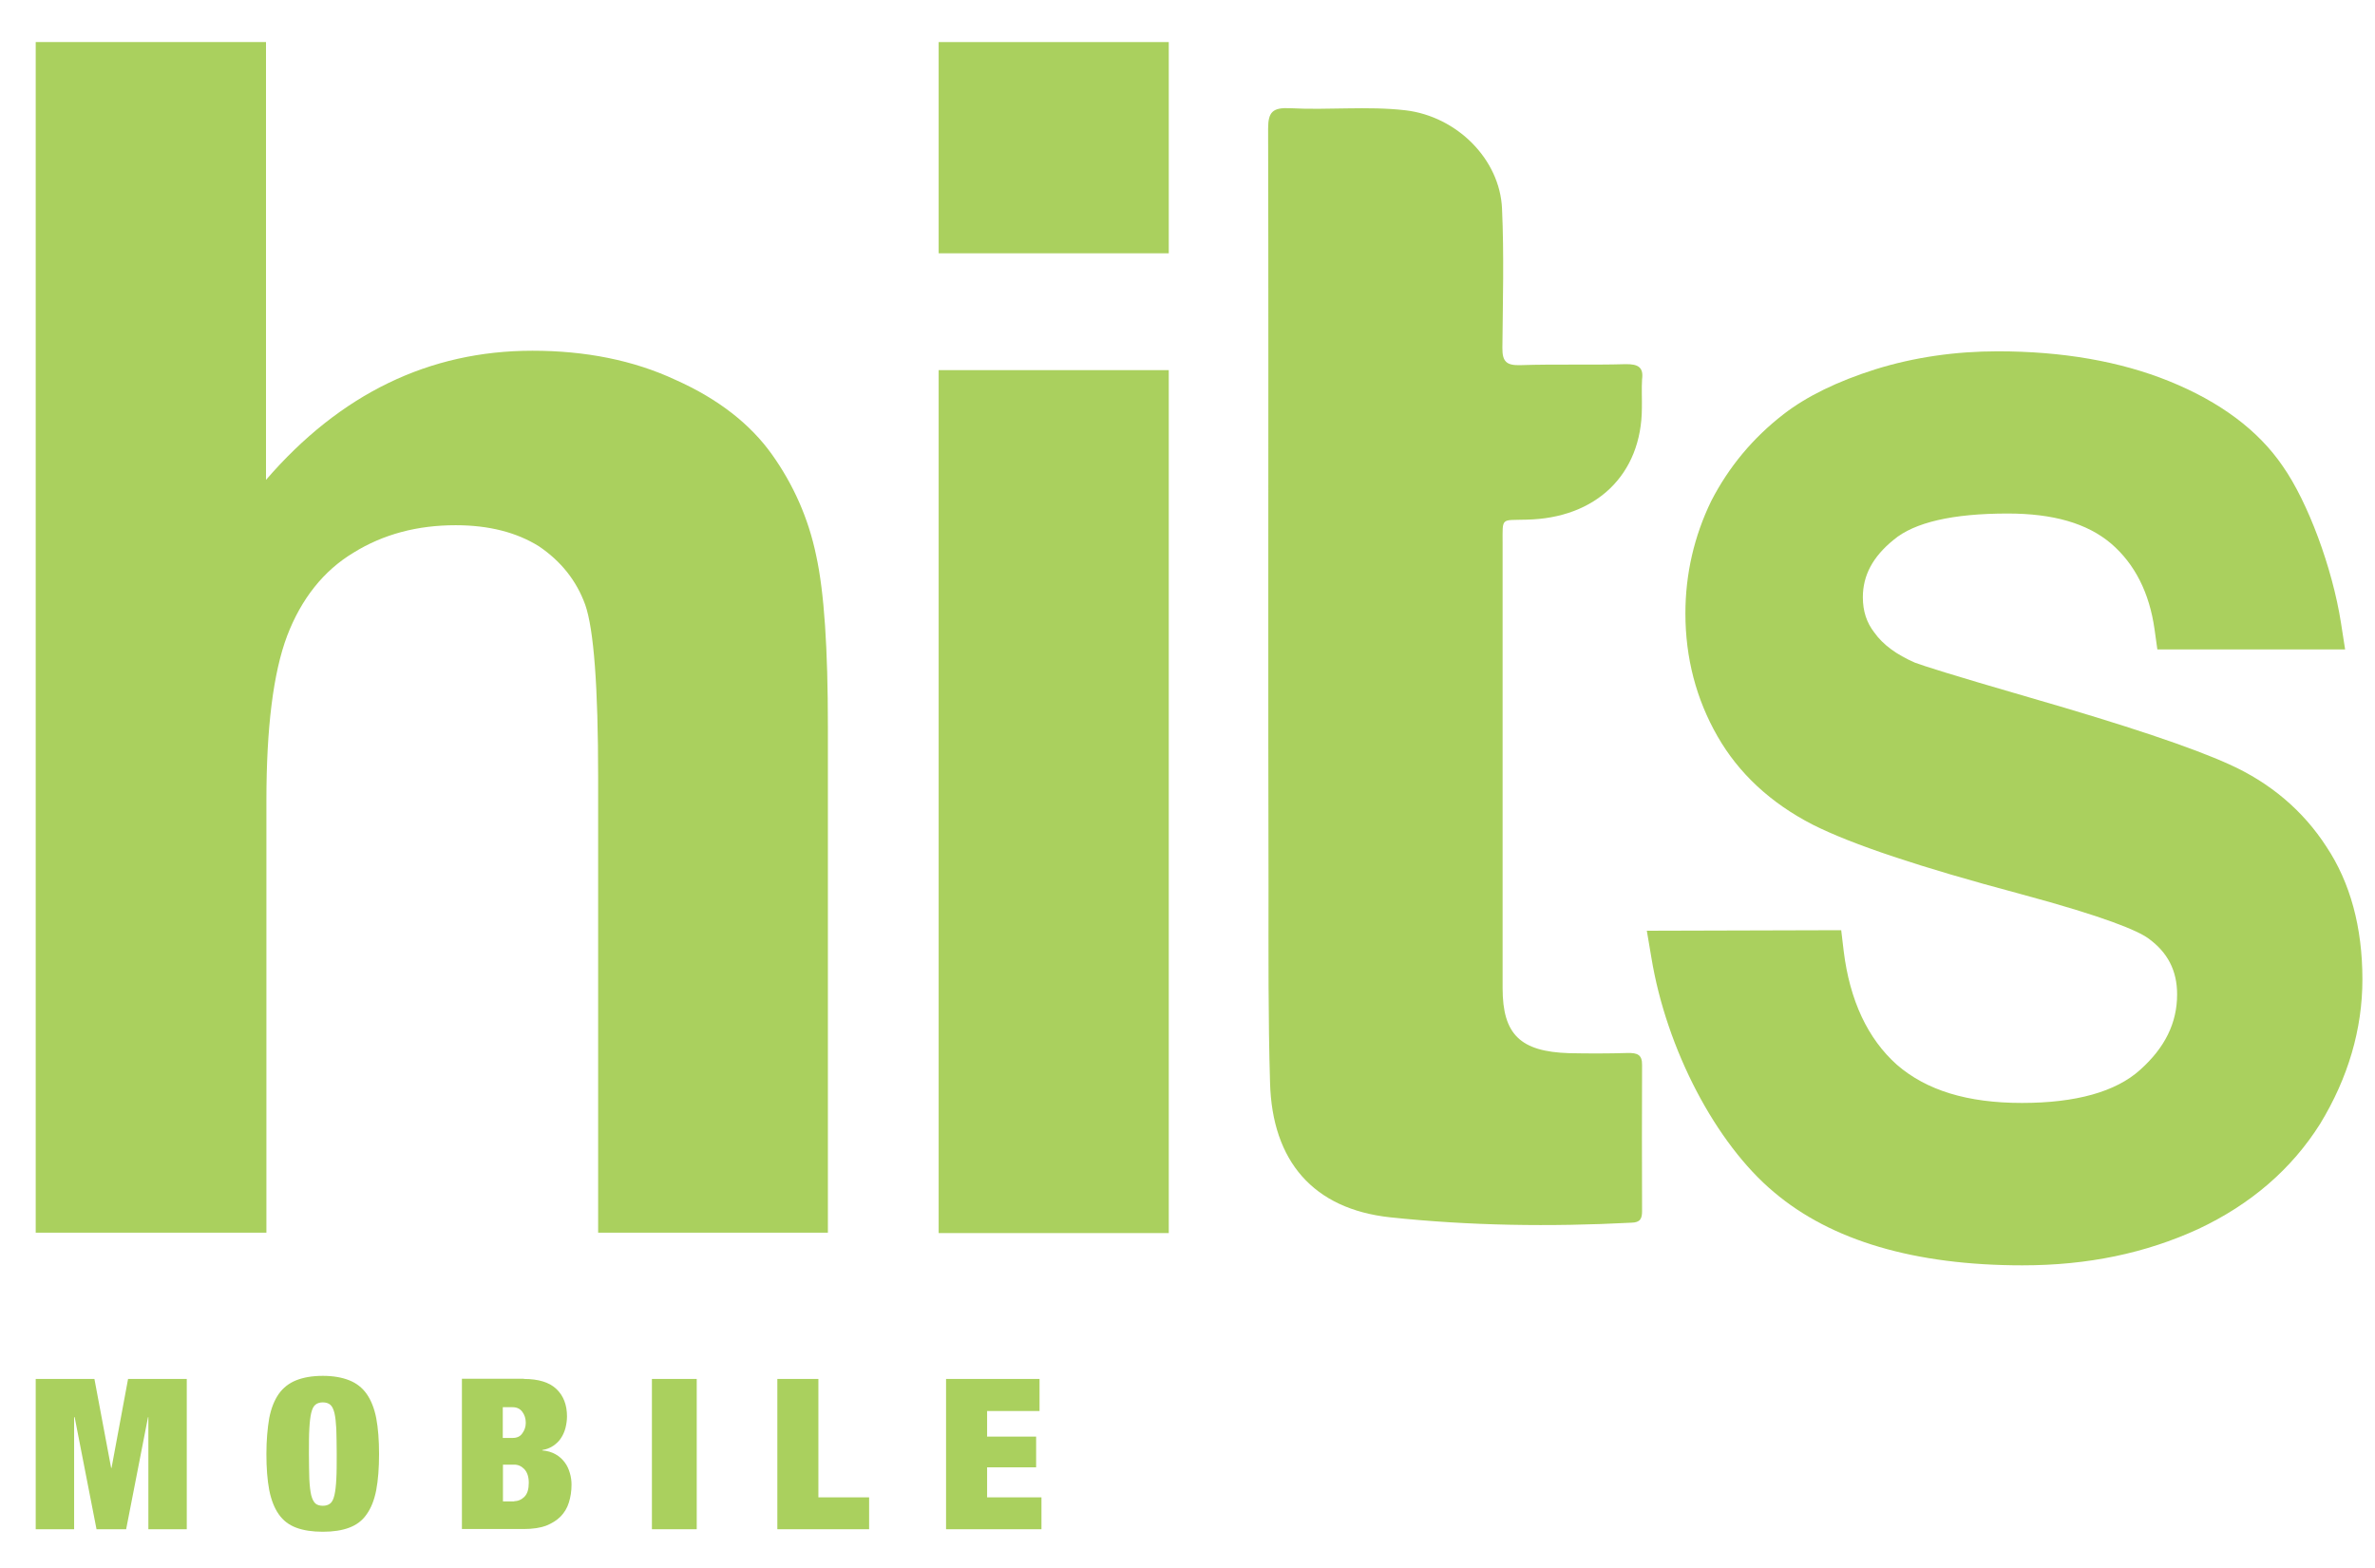
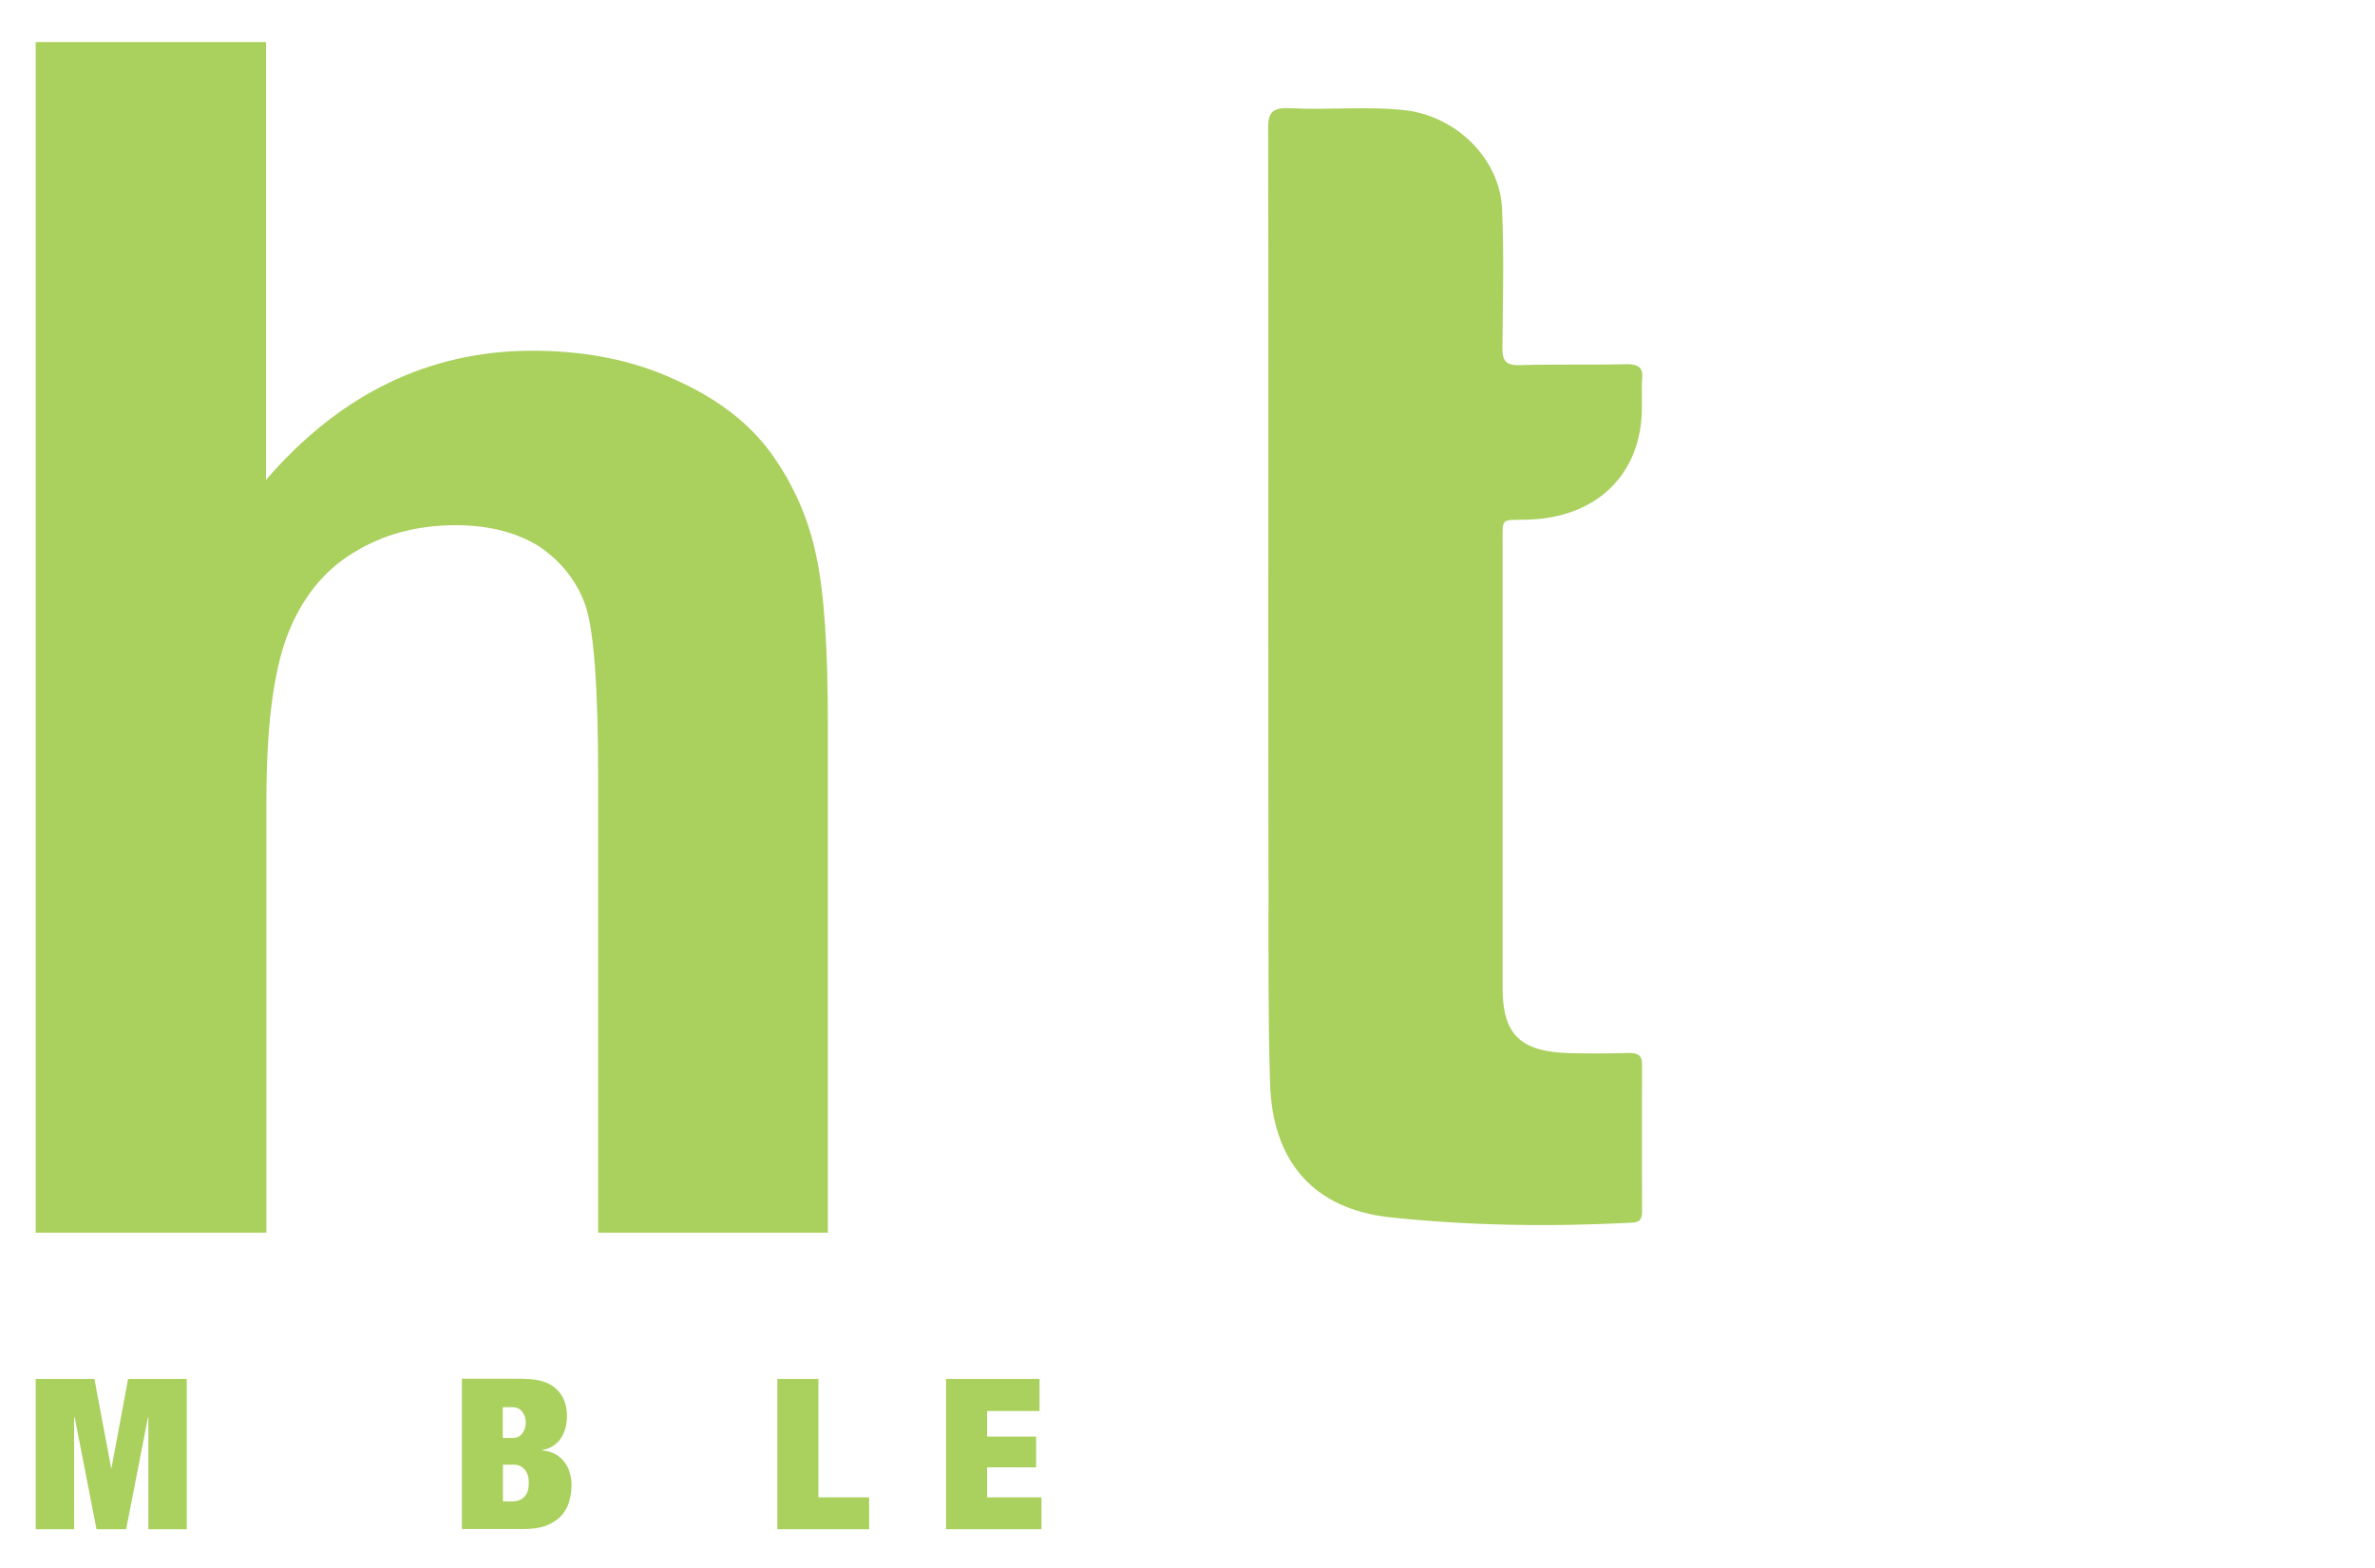
<svg xmlns="http://www.w3.org/2000/svg" width="53px" height="35px" viewBox="0 0 53 35" version="1.1">
  <title>hits_logo-D-M</title>
  <g id="LOGOS-PROVIDERS" stroke="none" stroke-width="1" fill="none" fill-rule="evenodd">
    <g id="logos-providers" transform="translate(-764, -784)" fill="#AAD05E" fill-rule="nonzero">
      <g id="hits_logo-D-M" transform="translate(764.797, 784.939)">
        <g id="Group" transform="translate(-0, 0)">
          <path d="M5.139,0 L5.139,9.773 C6.797,7.851 8.782,6.89 11.084,6.89 C12.263,6.89 13.336,7.1 14.281,7.542 C15.235,7.967 15.952,8.533 16.431,9.207 C16.91,9.88 17.245,10.635 17.415,11.455 C17.597,12.278 17.678,13.552 17.678,15.273 L17.678,26.577 L12.551,26.577 L12.551,16.41 C12.551,14.389 12.454,13.106 12.263,12.561 C12.068,12.021 11.72,11.588 11.232,11.257 C10.732,10.944 10.113,10.785 9.371,10.785 C8.523,10.785 7.76,10.983 7.09,11.399 C6.42,11.802 5.924,12.433 5.61,13.256 C5.3,14.08 5.148,15.311 5.148,16.933 L5.148,26.577 L0,26.577 L0,0 L5.139,0 Z" id="Path" />
-           <path d="M20.15,26.586 L25.285,26.586 L25.285,7.323 L20.15,7.323 L20.15,26.586 Z M20.15,4.715 L25.285,4.715 L25.285,0 L20.15,0 L20.15,4.715 Z" id="Shape" />
          <path d="M27.506,12.54 C27.506,9.009 27.511,5.474 27.502,1.931 C27.502,1.562 27.604,1.459 27.986,1.476 C28.846,1.523 29.711,1.424 30.568,1.523 C31.717,1.66 32.675,2.617 32.722,3.72 C32.769,4.762 32.739,5.8 32.73,6.826 C32.726,7.139 32.828,7.22 33.129,7.212 C33.922,7.186 34.702,7.212 35.478,7.19 C35.754,7.186 35.885,7.255 35.847,7.529 C35.834,7.735 35.847,7.958 35.843,8.168 C35.838,9.648 34.829,10.635 33.256,10.661 C32.692,10.678 32.735,10.601 32.735,11.189 C32.735,14.496 32.735,17.812 32.735,21.12 C32.735,22.15 33.129,22.536 34.219,22.57 C34.655,22.579 35.088,22.579 35.525,22.566 C35.745,22.562 35.851,22.605 35.847,22.836 C35.843,23.922 35.843,25.007 35.847,26.097 C35.847,26.26 35.809,26.35 35.61,26.354 C33.799,26.448 32.005,26.423 30.224,26.234 C28.511,26.049 27.591,24.981 27.545,23.227 C27.502,21.781 27.511,20.326 27.511,18.876 C27.506,16.77 27.506,14.659 27.506,12.54" id="Path" />
-           <path d="M44.336,27.306 C41.936,27.306 40.07,26.757 38.79,25.672 C37.492,24.587 36.39,22.48 36.055,20.438 L35.953,19.837 L40.291,19.825 L40.346,20.288 C40.482,21.395 40.884,22.248 41.533,22.828 C42.195,23.402 43.11,23.681 44.323,23.681 C45.527,23.681 46.418,23.433 46.961,22.943 C47.516,22.446 47.787,21.897 47.787,21.257 C47.787,20.725 47.575,20.314 47.134,20 C46.901,19.837 46.21,19.533 44.281,19.014 C42.046,18.417 40.532,17.911 39.655,17.469 C38.713,16.985 38.001,16.32 37.53,15.496 C37.055,14.668 36.814,13.745 36.814,12.754 C36.814,11.875 37.009,11.03 37.39,10.245 C37.781,9.485 38.323,8.833 39.006,8.306 C39.515,7.911 40.206,7.572 41.062,7.302 C41.919,7.036 42.835,6.903 43.785,6.903 C45.226,6.903 46.511,7.126 47.605,7.568 C48.75,8.031 49.602,8.67 50.145,9.468 C50.705,10.266 51.252,11.738 51.443,12.96 L51.536,13.557 L47.346,13.557 L47.283,13.106 C47.168,12.291 46.842,11.648 46.312,11.193 C45.778,10.742 45.023,10.524 44.005,10.524 C42.78,10.524 41.923,10.721 41.461,11.111 C40.995,11.489 40.774,11.905 40.774,12.394 C40.774,12.703 40.859,12.96 41.029,13.179 C41.224,13.454 41.525,13.673 41.936,13.853 C42.118,13.921 42.729,14.119 44.489,14.629 C46.66,15.256 48.118,15.745 48.949,16.122 C49.865,16.534 50.599,17.156 51.12,17.963 C51.65,18.761 51.922,19.756 51.922,20.923 C51.922,22.034 51.604,23.119 50.98,24.145 C50.344,25.157 49.428,25.947 48.258,26.496 C47.079,27.036 45.795,27.306 44.336,27.306" id="Path" />
          <polygon id="Path" points="2.061 29.842 1.692 31.828 1.683 31.828 1.31 29.842 0 29.842 0 33.197 0.857 33.197 0.857 30.696 0.869 30.696 1.357 33.197 2.018 33.197 2.506 30.696 2.514 30.696 2.514 33.197 3.371 33.197 3.371 29.842" />
-           <path d="M6.106,32.081 C6.114,32.232 6.127,32.347 6.148,32.437 C6.17,32.523 6.203,32.588 6.242,32.622 C6.28,32.656 6.339,32.673 6.407,32.673 C6.475,32.673 6.53,32.656 6.572,32.622 C6.615,32.588 6.644,32.528 6.666,32.437 C6.687,32.347 6.7,32.232 6.708,32.081 C6.717,31.931 6.717,31.747 6.717,31.519 C6.717,31.296 6.712,31.108 6.708,30.957 C6.7,30.807 6.687,30.691 6.666,30.601 C6.644,30.515 6.615,30.451 6.572,30.417 C6.53,30.382 6.475,30.365 6.407,30.365 C6.339,30.365 6.284,30.382 6.242,30.417 C6.199,30.451 6.17,30.511 6.148,30.601 C6.127,30.691 6.114,30.807 6.106,30.957 C6.097,31.108 6.097,31.292 6.097,31.519 C6.097,31.747 6.102,31.931 6.106,32.081 M5.211,30.717 C5.254,30.494 5.326,30.318 5.423,30.177 C5.521,30.039 5.652,29.936 5.813,29.872 C5.974,29.808 6.17,29.773 6.407,29.773 C6.64,29.773 6.835,29.808 6.996,29.872 C7.158,29.936 7.289,30.039 7.386,30.177 C7.484,30.318 7.556,30.498 7.599,30.717 C7.641,30.94 7.662,31.206 7.662,31.519 C7.662,31.833 7.641,32.099 7.599,32.322 C7.556,32.545 7.484,32.725 7.386,32.862 C7.289,33.004 7.158,33.102 6.996,33.162 C6.835,33.223 6.64,33.253 6.407,33.253 C6.174,33.253 5.974,33.223 5.813,33.162 C5.652,33.102 5.521,33.004 5.423,32.862 C5.326,32.725 5.254,32.54 5.211,32.322 C5.169,32.099 5.148,31.833 5.148,31.519 C5.148,31.206 5.173,30.94 5.211,30.717" id="Shape" />
          <path d="M10.681,32.57 C10.766,32.57 10.842,32.536 10.906,32.472 C10.974,32.403 11.003,32.3 11.003,32.159 C11.003,32.026 10.969,31.927 10.906,31.858 C10.842,31.79 10.766,31.755 10.681,31.755 L10.427,31.755 L10.427,32.575 L10.681,32.575 L10.681,32.57 Z M10.643,31.159 C10.741,31.159 10.813,31.125 10.859,31.056 C10.91,30.987 10.936,30.91 10.936,30.82 C10.936,30.726 10.91,30.644 10.859,30.576 C10.808,30.507 10.736,30.473 10.643,30.473 L10.423,30.473 L10.423,31.159 L10.643,31.159 L10.643,31.159 Z M10.893,29.842 C11.224,29.842 11.466,29.919 11.622,30.069 C11.779,30.219 11.856,30.425 11.856,30.678 C11.856,30.764 11.843,30.85 11.822,30.936 C11.801,31.017 11.767,31.095 11.724,31.159 C11.682,31.228 11.622,31.283 11.555,31.331 C11.487,31.378 11.402,31.412 11.304,31.429 L11.304,31.438 C11.419,31.446 11.516,31.476 11.601,31.524 C11.686,31.571 11.75,31.631 11.805,31.704 C11.86,31.777 11.894,31.854 11.919,31.94 C11.945,32.026 11.957,32.111 11.957,32.201 C11.957,32.347 11.936,32.48 11.898,32.6 C11.86,32.725 11.796,32.828 11.712,32.914 C11.627,32.999 11.516,33.068 11.385,33.12 C11.249,33.167 11.088,33.192 10.897,33.192 L9.511,33.192 L9.511,29.838 L10.893,29.838 L10.893,29.842 Z" id="Shape" />
-           <rect id="Rectangle" x="13.751" y="29.842" width="1" height="3.355" />
          <polygon id="Path" points="16.55 29.842 16.55 33.197 18.598 33.197 18.598 32.485 17.466 32.485 17.466 29.842" />
          <polygon id="Path" points="20.315 29.842 20.315 33.197 22.444 33.197 22.444 32.485 21.231 32.485 21.231 31.815 22.325 31.815 22.325 31.129 21.231 31.129 21.231 30.558 22.401 30.558 22.401 29.842" />
        </g>
      </g>
    </g>
  </g>
</svg>